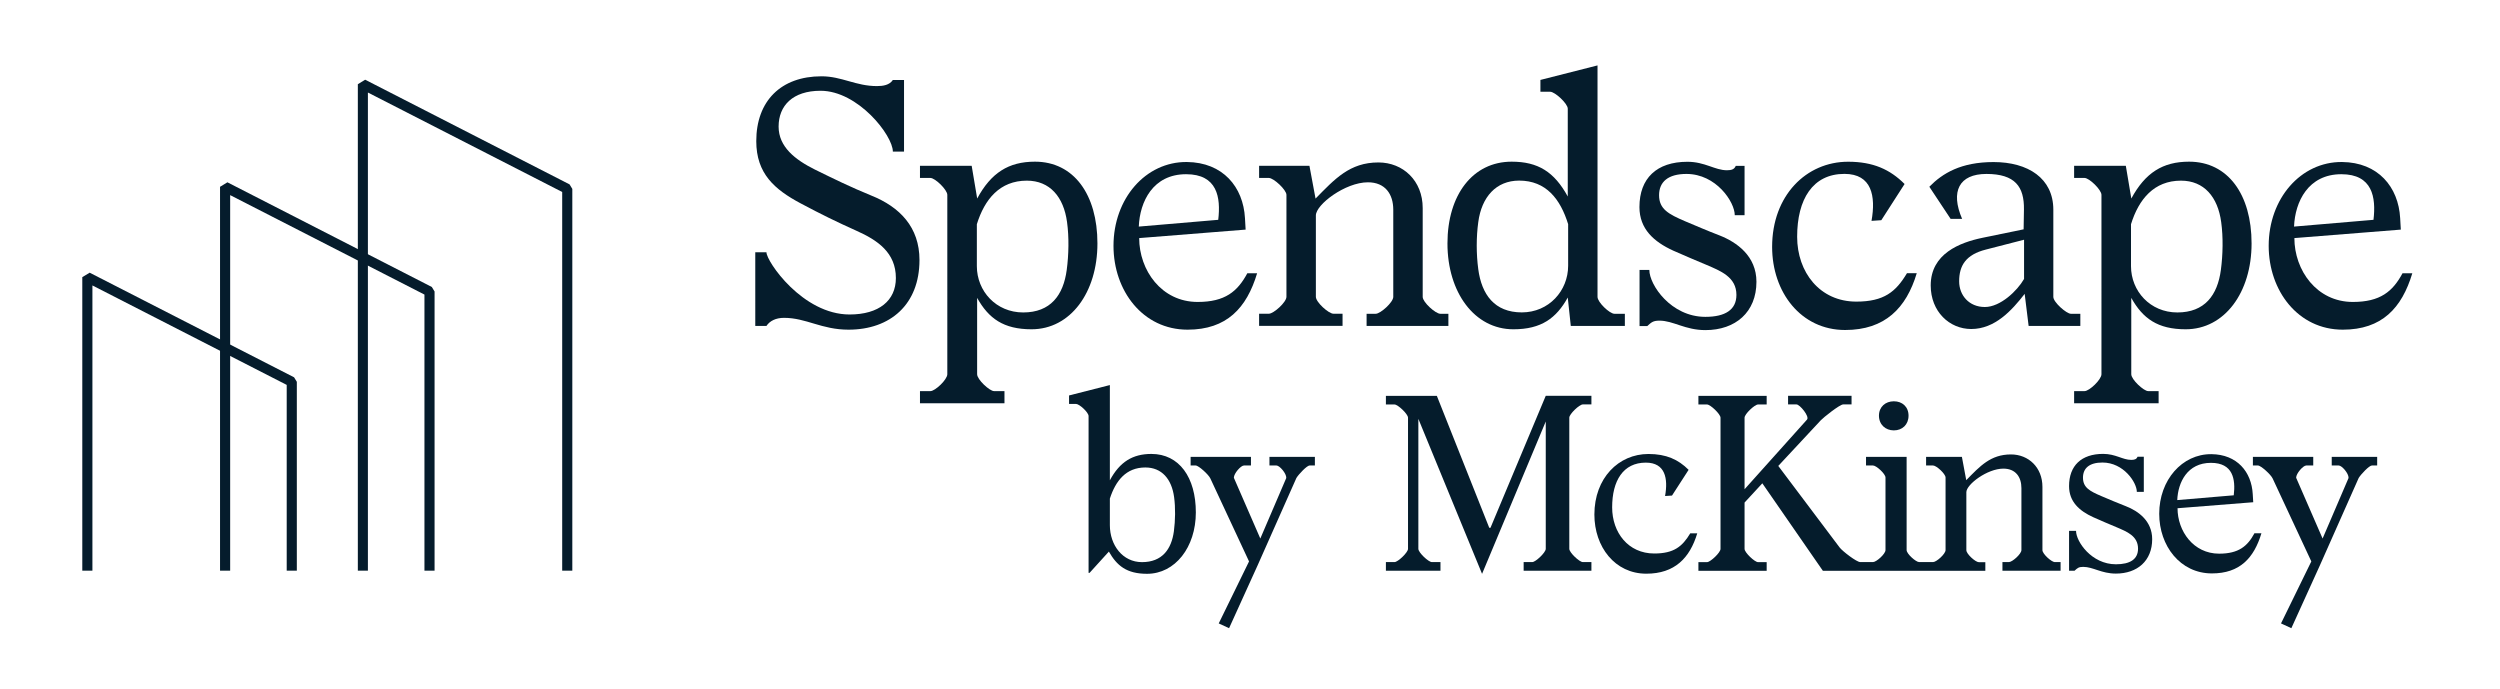
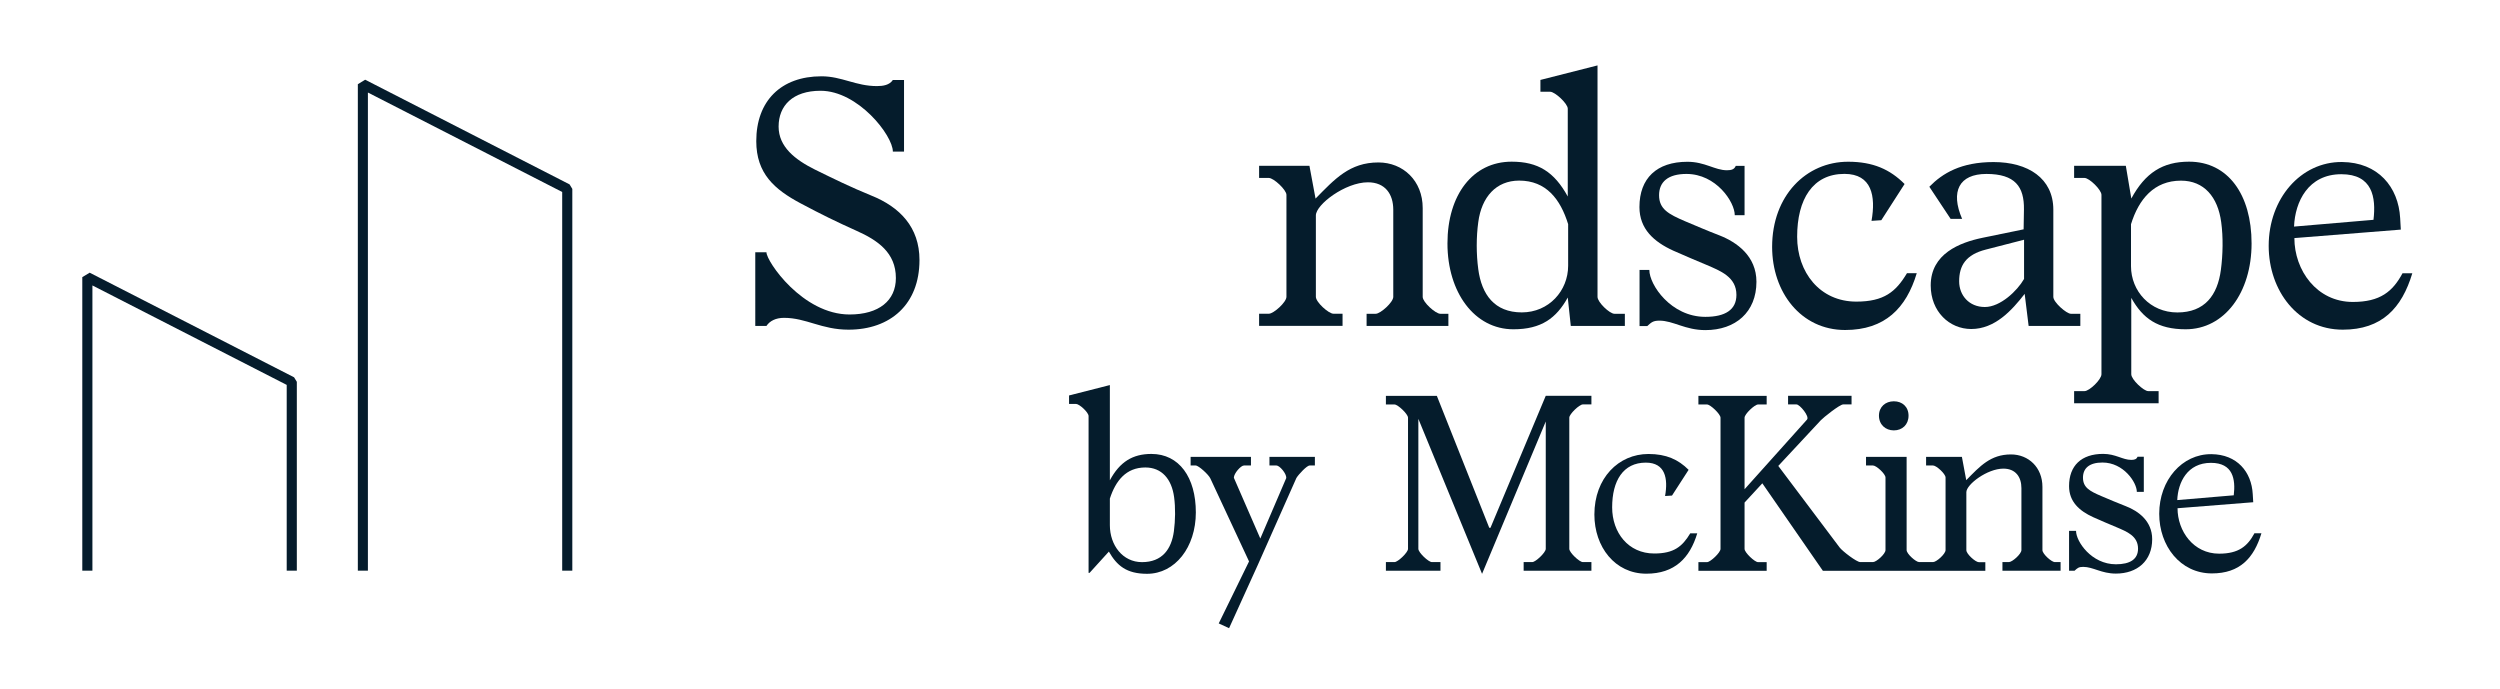
<svg xmlns="http://www.w3.org/2000/svg" version="1.1" id="Layer_1" x="0px" y="0px" viewBox="0 0 454.47 125.26" style="enable-background:new 0 0 454.47 125.26;" xml:space="preserve">
  <style type="text/css">
	.st0{fill:#051C2C;}
</style>
  <g>
    <g>
      <g>
        <g>
          <g>
            <path class="st0" d="M255.96,75.93c0-0.66-1.84-2.4-2.45-2.4h-1.57v-1.57h9.26l9.53,23.99h0.22L281,71.95h8.3v1.57h-1.57       c-0.61,0-2.45,1.75-2.45,2.4v23.86c0,0.66,1.84,2.4,2.45,2.4h1.57v1.57h-12.32v-1.57h1.57c0.61,0,2.45-1.75,2.45-2.4V76.62       l-11.58,27.7l-11.58-28.18v23.64c0,0.66,1.84,2.4,2.45,2.4h1.57v1.57h-9.92v-1.57h1.57c0.61,0,2.45-1.75,2.45-2.4V75.93z" />
            <path class="st0" d="M302.69,90.17c0.57-3.19,0.04-6.07-3.5-6.07c-4.11,0-6.12,3.28-6.12,8.13c0,4.59,2.93,8.39,7.65,8.39       c3.58,0,5.11-1.27,6.55-3.67h1.27c-1.35,4.5-4.11,7.34-9.26,7.34c-5.72,0-9.44-4.89-9.44-10.75c0-6.64,4.41-11.01,9.83-11.01       c3.23,0,5.42,1,7.3,2.88l-3.02,4.68L302.69,90.17z" />
            <g>
              <path class="st0" d="M344.28,78.24c1.53,0,2.67-1.05,2.67-2.67c0-1.62-1.14-2.62-2.67-2.62c-1.53,0-2.71,1.01-2.71,2.62        C341.58,77.19,342.76,78.24,344.28,78.24z" />
              <path class="st0" d="M373.56,102.19c-0.61,0-2.27-1.49-2.27-2.18V88.51c0-3.54-2.53-5.9-5.72-5.9c-3.71,0-5.64,2.14-8.13,4.68        l-0.79-4.24h-6.51v1.57h1.27c0.61,0,2.27,1.53,2.27,2.18V100c0,0.7-1.66,2.18-2.27,2.18h-1.27h-1.27        c-0.57,0-2.27-1.49-2.27-2.18V83.05h-7.38v1.57h1.27c0.61,0,2.27,1.53,2.27,2.18V100c0,0.7-1.66,2.18-2.27,2.18h-1.27h-1.05        c-0.66,0-3.23-1.97-3.76-2.67l-11.14-14.81l7.73-8.3c0.44-0.48,3.45-2.88,4.06-2.88h1.53v-1.57h-11.54v1.57h1.53        c0.61,0,2.4,2.18,1.92,2.75l-11.36,12.67V75.93c0-0.66,1.84-2.4,2.45-2.4h1.57v-1.57h-12.41v1.57h1.57        c0.61,0,2.45,1.75,2.45,2.4v23.86c0,0.66-1.84,2.4-2.45,2.4h-1.57v1.57h12.41v-1.57h-1.57c-0.61,0-2.45-1.75-2.45-2.4v-8.43        l3.23-3.5l11.01,15.91h7.82h10.92h10.79v-1.57h-1.18c-0.61,0-2.27-1.49-2.27-2.18V89.47c0-1.4,3.8-4.28,6.73-4.28        c2.23,0,3.28,1.53,3.28,3.54V100c0,0.7-1.66,2.18-2.27,2.18h-1.18v1.57h10.57v-1.57H373.56z" />
            </g>
            <path class="st0" d="M377.4,96.51c0,1.92,2.8,6.07,7.25,6.07c2.58,0,4.02-0.92,4.02-2.84c0-2.32-2.05-3.1-3.89-3.89       c-1.44-0.61-2.62-1.09-4.28-1.84c-2.49-1.14-4.37-2.8-4.37-5.64c0-3.71,2.23-5.86,6.2-5.86c2.27,0,3.54,1.09,5.11,1.09       c0.61,0,0.96-0.13,1.14-0.57h1.14v6.38h-1.27c0-1.7-2.4-5.33-6.25-5.33c-2.4,0-3.54,1.05-3.54,2.75c0,1.79,1.22,2.45,3.36,3.36       c1.57,0.66,2.75,1.18,4.46,1.84c2.23,0.87,4.76,2.67,4.76,5.99c0,3.93-2.71,6.25-6.6,6.25c-2.62,0-4.15-1.22-5.94-1.22       c-0.83,0-1.05,0.22-1.57,0.7h-1v-7.25H377.4z" />
            <path class="st0" d="M392.52,93.4c0-6.12,4.15-10.88,9.48-10.84c4.68,0.04,7.3,3.23,7.52,7.25l0.09,1.49l-13.76,1.09       c0,4.15,2.88,8.26,7.56,8.26c3.54,0,5.16-1.35,6.42-3.71h1.27c-1.35,4.5-3.93,7.3-9,7.3       C396.33,104.24,392.52,99.22,392.52,93.4z M406.07,90.04c0.35-2.93-0.13-5.9-4.15-5.9c-4.28,0-5.99,3.54-6.12,6.77       L406.07,90.04z" />
-             <path class="st0" d="M413.14,86.98c-0.31-0.7-2.14-2.36-2.67-2.36h-0.92v-1.57h10.97v1.57h-1.27c-0.57,0-1.84,1.44-1.84,2.23       l4.81,11.05l4.72-11.01c0.04-0.83-1.22-2.27-1.79-2.27h-1.27v-1.57h8.26v1.57h-0.96c-0.48,0-1.97,1.57-2.4,2.27l-7.04,15.86       l-5.2,11.45l-1.88-0.87l5.51-11.27L413.14,86.98z" />
          </g>
          <g>
            <path class="st0" d="M208.21,84.98c2.99,0,4.79,2.11,5.23,5.4c0.26,1.93,0.22,4.22-0.04,6.19c-0.44,3.29-2.15,5.62-5.8,5.62       c-3.51,0-5.84-3.08-5.84-6.72v-4.83C202.81,87.4,204.7,84.98,208.21,84.98 M201.76,87.31V70l-7.42,1.89v1.54h1.27       c0.61,0,2.28,1.54,2.28,2.2v28.51h0.18l3.51-3.87c1.45,2.55,3.21,4.04,6.94,4.04c5.1,0,8.87-4.83,8.87-11.16       c0-6.37-3.03-10.63-8.08-10.63C205.89,82.52,203.56,83.97,201.76,87.31 M220.03,86.98c-0.31-0.7-2.14-2.36-2.67-2.36h-0.92       v-1.57h10.97v1.57h-1.27c-0.57,0-1.84,1.44-1.84,2.23l4.81,11.05l4.72-11.01c0.04-0.83-1.22-2.27-1.79-2.27h-1.27v-1.57h8.26       v1.57h-0.96c-0.48,0-1.97,1.57-2.4,2.27l-7.04,15.86l-5.2,11.45l-1.88-0.87l5.51-11.27L220.03,86.98z" />
          </g>
        </g>
      </g>
      <g>
        <path class="st0" d="M154.44,57.17c5.34,0,8.42-2.52,8.42-6.63c0-4.61-3.32-6.88-7.19-8.6c-3.56-1.6-6.33-2.95-10.14-4.98     c-4.73-2.52-8.05-5.41-8.05-11.3c0-7.31,4.49-11.79,11.86-11.79c3.69,0,6.21,1.78,10.08,1.78c1.11,0,2.27-0.18,2.89-1.11h2.03     v13.02h-2.03c0-2.95-6.33-11.06-13.15-11.06c-5.04,0-7.62,2.7-7.62,6.51c0,3.69,3.01,6.02,6.57,7.8c3.5,1.72,6.51,3.2,10.26,4.73     c5.22,2.09,8.78,5.77,8.78,11.73c0,8.05-5.28,12.66-12.9,12.66c-4.92,0-7.68-2.15-11.73-2.15c-1.47,0-2.58,0.55-3.19,1.47h-2.03     V45.86h2.03C139.33,47.52,145.9,57.17,154.44,57.17z" />
-         <path class="st0" d="M177.64,36.09c2.52-4.67,5.71-6.7,10.5-6.7c7.06,0,11.36,5.96,11.36,14.87c0,8.91-4.91,15.6-11.98,15.6     c-5.1,0-7.8-1.97-9.89-5.71v13.88c0,0.98,2.27,3.07,3.07,3.07h1.9v2.21h-15.36v-2.21h1.9c0.86,0,3.07-2.09,3.07-3.07V35.42     c0-0.92-2.21-3.07-3.07-3.07h-1.9v-2.21h9.4L177.64,36.09z M177.58,40.76v7.62c0,4.55,3.5,8.42,8.42,8.42     c4.98,0,7.31-3.13,7.92-7.74c0.37-2.76,0.43-5.96,0.06-8.66c-0.61-4.61-3.13-7.56-7.31-7.56     C181.75,32.84,178.99,36.22,177.58,40.76z" />
-         <path class="st0" d="M202.42,44.69c0-8.6,5.84-15.3,13.33-15.24c6.57,0.06,10.26,4.55,10.57,10.2l0.12,2.09l-19.35,1.54     c0,5.84,4.05,11.61,10.63,11.61c4.98,0,7.25-1.9,9.03-5.22h1.78c-1.9,6.33-5.53,10.26-12.65,10.26     C207.76,59.93,202.42,52.87,202.42,44.69z M215.62,31.67c-6.02,0-8.42,4.98-8.6,9.52l14.44-1.23     C221.95,35.85,221.28,31.67,215.62,31.67z" />
        <path class="st0" d="M261.83,57.04h1.47v2.21h-14.87v-2.21h1.66c0.86,0,3.19-2.09,3.19-3.07V38.12c0-2.83-1.47-4.98-4.61-4.98     c-4.12,0-9.46,4.05-9.46,6.02v14.8c0,0.98,2.33,3.07,3.19,3.07h1.66v2.21h-15.17v-2.21h1.78c0.86,0,3.19-2.09,3.19-3.07V35.42     c0-0.92-2.33-3.07-3.19-3.07h-1.78v-2.21h9.15l1.11,5.96c3.5-3.56,6.21-6.57,11.43-6.57c4.48,0,8.05,3.32,8.05,8.29v16.16     C258.64,54.95,260.97,57.04,261.83,57.04z" />
        <path class="st0" d="M293.48,57.04h1.9v2.21h-9.83L285,54.09c-2.09,3.75-4.79,5.77-9.89,5.77c-7.06,0-11.98-6.7-11.98-15.6     c0-8.85,4.61-14.87,11.67-14.87c4.79,0,7.74,1.84,10.2,6.33V19.75c0-0.92-2.33-3.07-3.19-3.07h-1.78v-2.15l10.38-2.64v42.08     C290.41,54.95,292.62,57.04,293.48,57.04z M268.73,40.39c-0.37,2.7-0.37,5.77,0,8.54c0.61,4.61,2.95,7.86,7.92,7.86     c4.91,0,8.42-3.93,8.42-8.48v-7.56c-1.41-4.55-3.99-7.92-8.91-7.92C271.98,32.84,269.34,35.79,268.73,40.39z" />
        <path class="st0" d="M310.01,57.6c3.62,0,5.65-1.29,5.65-3.99c0-3.26-2.89-4.36-5.47-5.47c-2.03-0.86-3.69-1.54-6.02-2.58     c-3.5-1.6-6.14-3.93-6.14-7.92c0-5.22,3.13-8.23,8.72-8.23c3.2,0,4.98,1.54,7.19,1.54c0.86,0,1.35-0.18,1.6-0.8h1.6v8.97h-1.78     c0-2.4-3.38-7.5-8.78-7.5c-3.38,0-4.98,1.47-4.98,3.87c0,2.52,1.72,3.44,4.73,4.73c2.21,0.92,3.87,1.66,6.27,2.58     c3.13,1.23,6.7,3.75,6.7,8.42c0,5.53-3.81,8.79-9.28,8.79c-3.69,0-5.84-1.72-8.35-1.72c-1.17,0-1.47,0.31-2.21,0.98h-1.41v-10.2     h1.78C299.82,51.76,303.75,57.6,310.01,57.6z" />
        <path class="st0" d="M335.3,31.61c-5.77,0-8.6,4.61-8.6,11.43c0,6.45,4.12,11.79,10.75,11.79c5.04,0,7.19-1.78,9.21-5.16h1.78     c-1.9,6.33-5.77,10.32-13.02,10.32c-8.05,0-13.27-6.88-13.27-15.11c0-9.34,6.21-15.48,13.82-15.48c4.55,0,7.62,1.41,10.26,4.05     L342,40.03l-1.78,0.12C341.02,35.66,340.28,31.61,335.3,31.61z" />
        <path class="st0" d="M368.06,53.42c-2.33,3.01-5.41,6.39-9.71,6.39c-3.99,0-7.37-3.19-7.37-7.92c0-5.77,5.28-7.8,9.4-8.66     l7.49-1.54l0.06-3.62c0.06-4.12-1.6-6.45-6.82-6.45c-4.98,0-6.57,3.19-4.42,8.17h-2.09l-3.87-5.84c2.4-2.46,5.77-4.49,11.67-4.49     c6.27,0,10.87,2.95,10.87,8.66v15.85c0,0.98,2.4,3.07,3.19,3.07h1.72v2.21h-9.4L368.06,53.42z M361,45.37     c-3.62,0.92-4.85,2.89-4.85,5.77c0,2.52,1.78,4.67,4.67,4.67c2.83,0,5.9-2.95,7.13-5.1v-7.13L361,45.37z" />
        <path class="st0" d="M387.45,36.09c2.52-4.67,5.71-6.7,10.5-6.7c7.06,0,11.36,5.96,11.36,14.87c0,8.91-4.91,15.6-11.98,15.6     c-5.1,0-7.8-1.97-9.89-5.71v13.88c0,0.98,2.27,3.07,3.07,3.07h1.9v2.21h-15.36v-2.21h1.9c0.86,0,3.07-2.09,3.07-3.07V35.42     c0-0.92-2.21-3.07-3.07-3.07h-1.9v-2.21h9.4L387.45,36.09z M387.39,40.76v7.62c0,4.55,3.5,8.42,8.42,8.42     c4.98,0,7.31-3.13,7.92-7.74c0.37-2.76,0.43-5.96,0.06-8.66c-0.61-4.61-3.13-7.56-7.31-7.56     C391.57,32.84,388.8,36.22,387.39,40.76z" />
        <path class="st0" d="M412.42,44.69c0-8.6,5.84-15.3,13.33-15.24c6.57,0.06,10.26,4.55,10.57,10.2l0.12,2.09l-19.35,1.54     c0,5.84,4.05,11.61,10.63,11.61c4.98,0,7.25-1.9,9.03-5.22h1.78c-1.9,6.33-5.53,10.26-12.65,10.26     C417.77,59.93,412.42,52.87,412.42,44.69z M425.63,31.67c-6.02,0-8.42,4.98-8.6,9.52l14.44-1.23     C431.96,35.85,431.28,31.67,425.63,31.67z" />
      </g>
    </g>
    <g>
      <polygon class="st0" points="53.96,103.74 52.12,103.74 52.12,69.97 16.8,51.89 16.8,103.74 14.96,103.74 14.96,50.38 16.3,49.57     53.46,68.59 53.96,69.41   " />
      <polygon class="st0" points="104.04,103.74 102.2,103.74 102.2,34.9 66.88,16.82 66.88,103.74 65.05,103.74 65.05,15.31     66.38,14.49 103.54,33.52 104.04,34.34   " />
-       <polygon class="st0" points="79,103.74 77.16,103.74 77.16,53.55 41.84,35.47 41.84,103.74 40,103.74 40,33.96 41.34,33.14     78.5,52.17 79,52.99   " />
    </g>
  </g>
</svg>